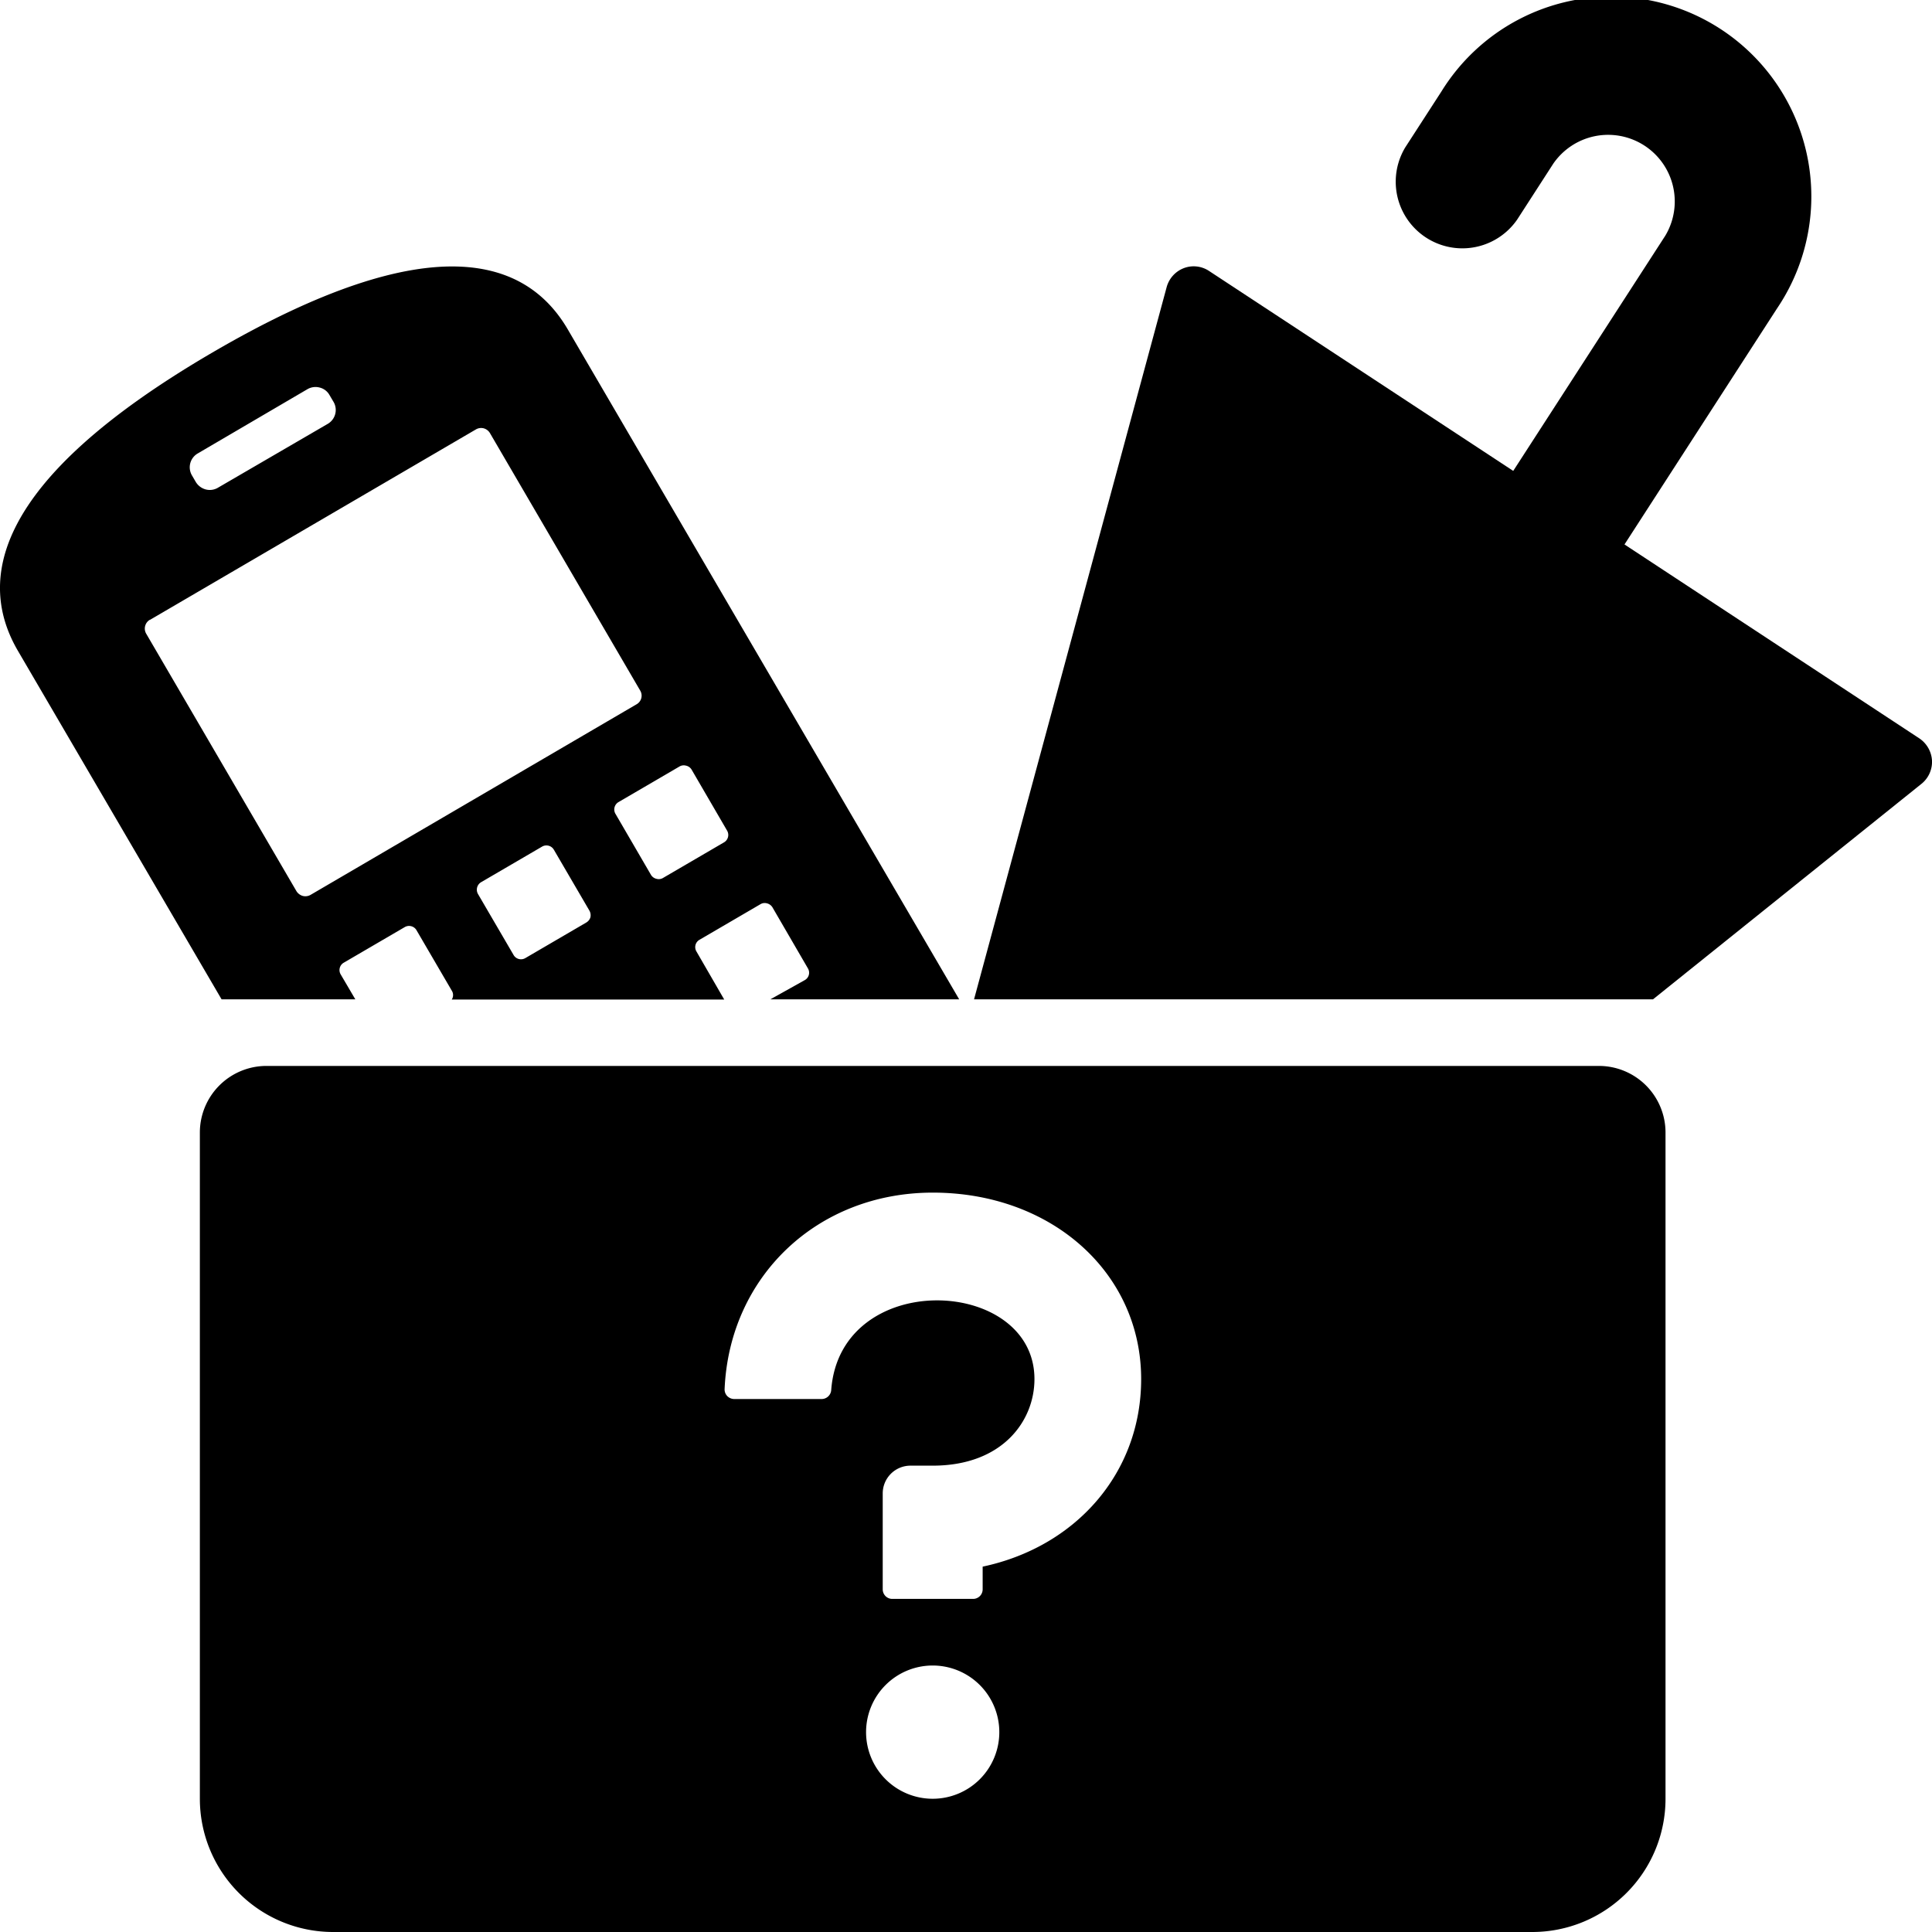
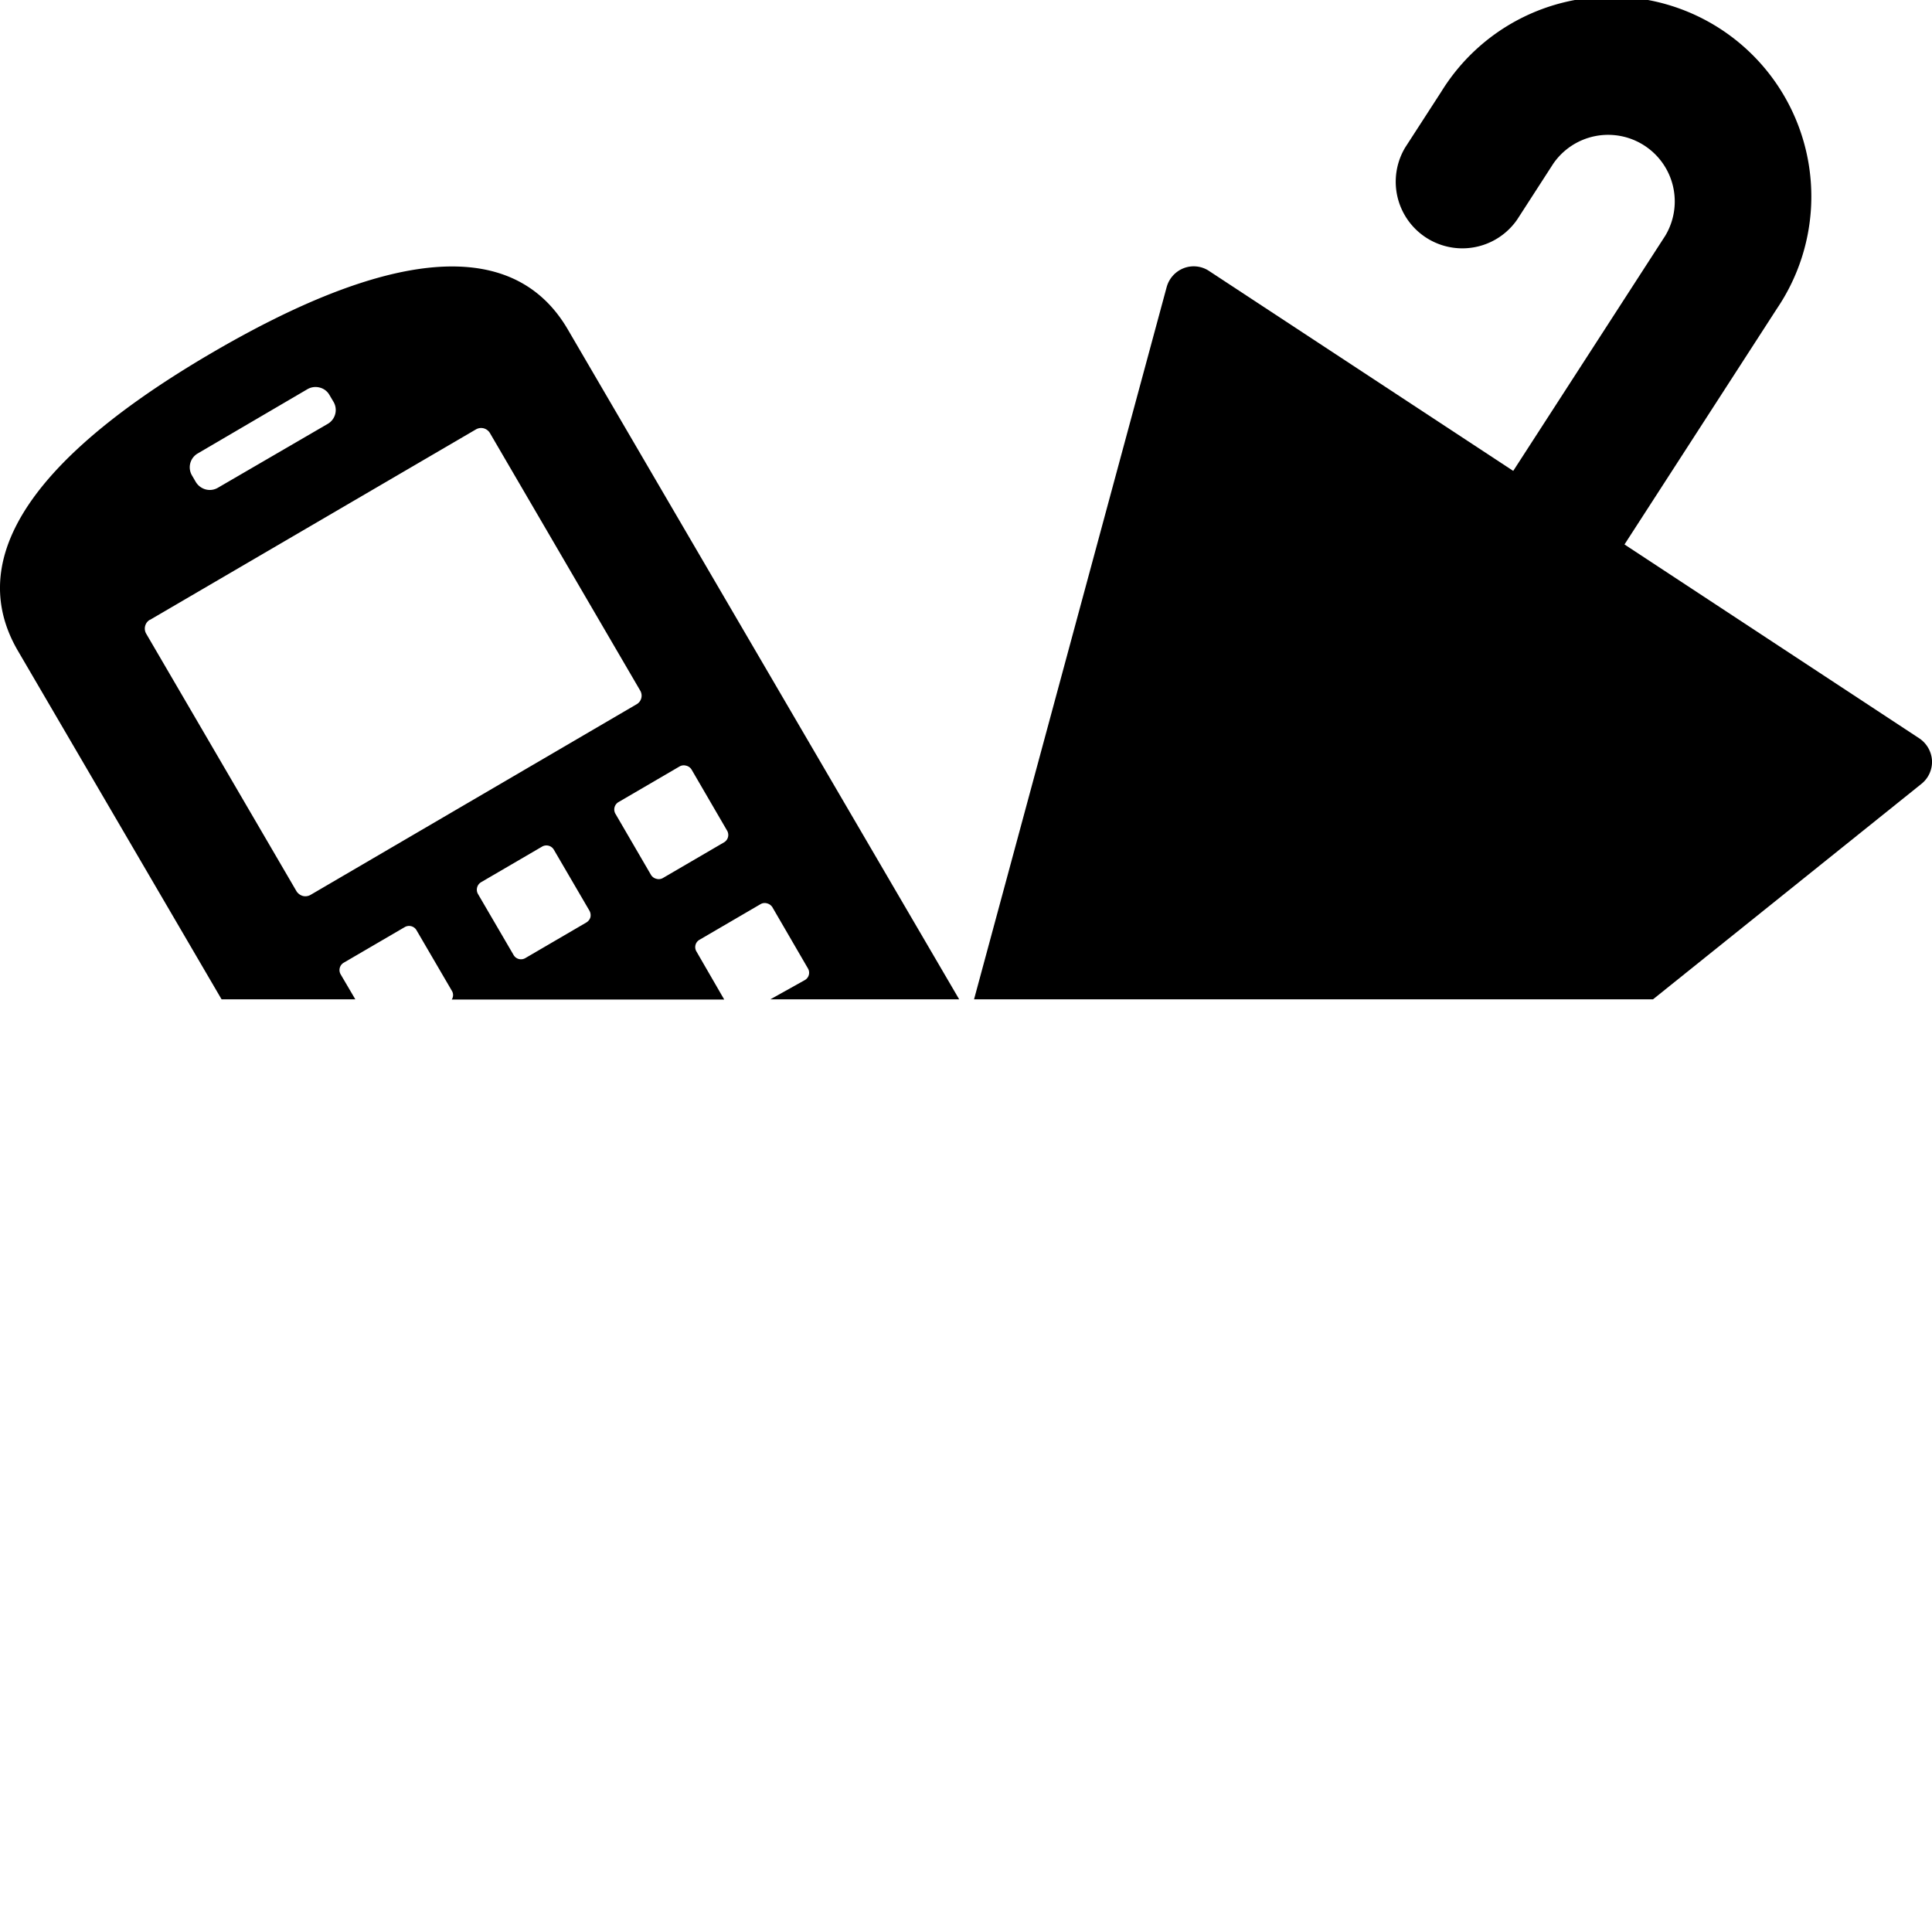
<svg xmlns="http://www.w3.org/2000/svg" viewBox="0 0 348 348">
  <title>Hittegods</title>
  <g id="Layer_1" data-name="Layer 1">
    <path d="M396.72,183l-53.11-34.93,27.49-42.53a36,36,0,1,0-60.46-39.07l-6.52,10.08a12,12,0,0,0,20.16,13l6.51-10.08a12,12,0,0,1,20.16,13l-27.38,42.35-54.77-36a5,5,0,0,0-4.57-.52,5.1,5.1,0,0,0-3.09,3.43L226.45,230h122.3l48.35-38.81A5.08,5.08,0,0,0,399,187,5.18,5.18,0,0,0,396.72,183Z" transform="translate(-51 -50)" />
    <path d="M115,230l-2.63-4.48a1.53,1.53,0,0,1,.54-2.11l11-6.42a1.55,1.55,0,0,1,2.11.56l6.42,11a1.47,1.47,0,0,1-.07,1.49h49.08l-5-8.65a1.52,1.52,0,0,1,.54-2.11l11-6.42a1.48,1.48,0,0,1,1.14-.15,1.62,1.62,0,0,1,1,.71l6.39,11a1.52,1.52,0,0,1-.54,2.11L189.77,230h34c-24.28-41.54-67.48-115.49-70.5-120.67-7.24-12.38-24-19.18-64,4.16S47,154.82,54.21,167.2L90.91,230Zm41.62-13.84-11,6.42a1.54,1.54,0,0,1-2.11-.56l-6.42-11a1.57,1.57,0,0,1,.56-2.11l11-6.42a1.55,1.55,0,0,1,2.11.56l6.42,11a1.7,1.7,0,0,1,.17,1.17A1.61,1.61,0,0,1,156.61,216.16Zm17.95-28.25a1.57,1.57,0,0,1,1,.71l6.4,11a1.54,1.54,0,0,1-.56,2.11l-11,6.42a1.5,1.5,0,0,1-1.15.15,1.57,1.57,0,0,1-1-.71l-6.4-11a1.54,1.54,0,0,1,.54-2.11l11-6.42A1.51,1.51,0,0,1,174.56,187.91ZM86.63,131.67l19.75-11.57a2.9,2.9,0,0,1,2.21-.29,2.78,2.78,0,0,1,1.75,1.33l.71,1.2a2.89,2.89,0,0,1-1,4L90.24,137.86a2.88,2.88,0,0,1-2.18.3,3,3,0,0,1-1.79-1.34l-.7-1.2A2.88,2.88,0,0,1,86.63,131.67Zm-8.65,30,58.76-34.33a1.85,1.85,0,0,1,1.38-.19,1.9,1.9,0,0,1,1.12.84l27.07,46.39a1.78,1.78,0,0,1-.65,2.48l-58.74,34.34a1.89,1.89,0,0,1-1.38.18,2,2,0,0,1-1.13-.84L77.32,164.12A1.84,1.84,0,0,1,78,161.63Z" transform="translate(-51 -50)" />
-     <path d="M339,242H99a12,12,0,0,0-12,12V374a24,24,0,0,0,24,24H327a24,24,0,0,0,24-24V254A12,12,0,0,0,339,242ZM219,374a12,12,0,1,1,12-12A12,12,0,0,1,219,374Zm9-41.81v4.08a1.72,1.72,0,0,1-1.73,1.73H211.73a1.72,1.72,0,0,1-1.73-1.73V319a5,5,0,0,1,5-5h4c12.59,0,18.33-8.07,18.33-15.59,0-18.48-35-20-36.61,2A1.74,1.74,0,0,1,199,302H183.26a1.8,1.8,0,0,1-1.27-.54,1.72,1.72,0,0,1-.47-1.28c.89-20.28,16.71-35.36,37.5-35.36,21.4,0,37.53,14.43,37.53,33.59C256.55,315.35,244.76,328.64,228,332.19Z" transform="translate(-51 -50)" />
  </g>
</svg>